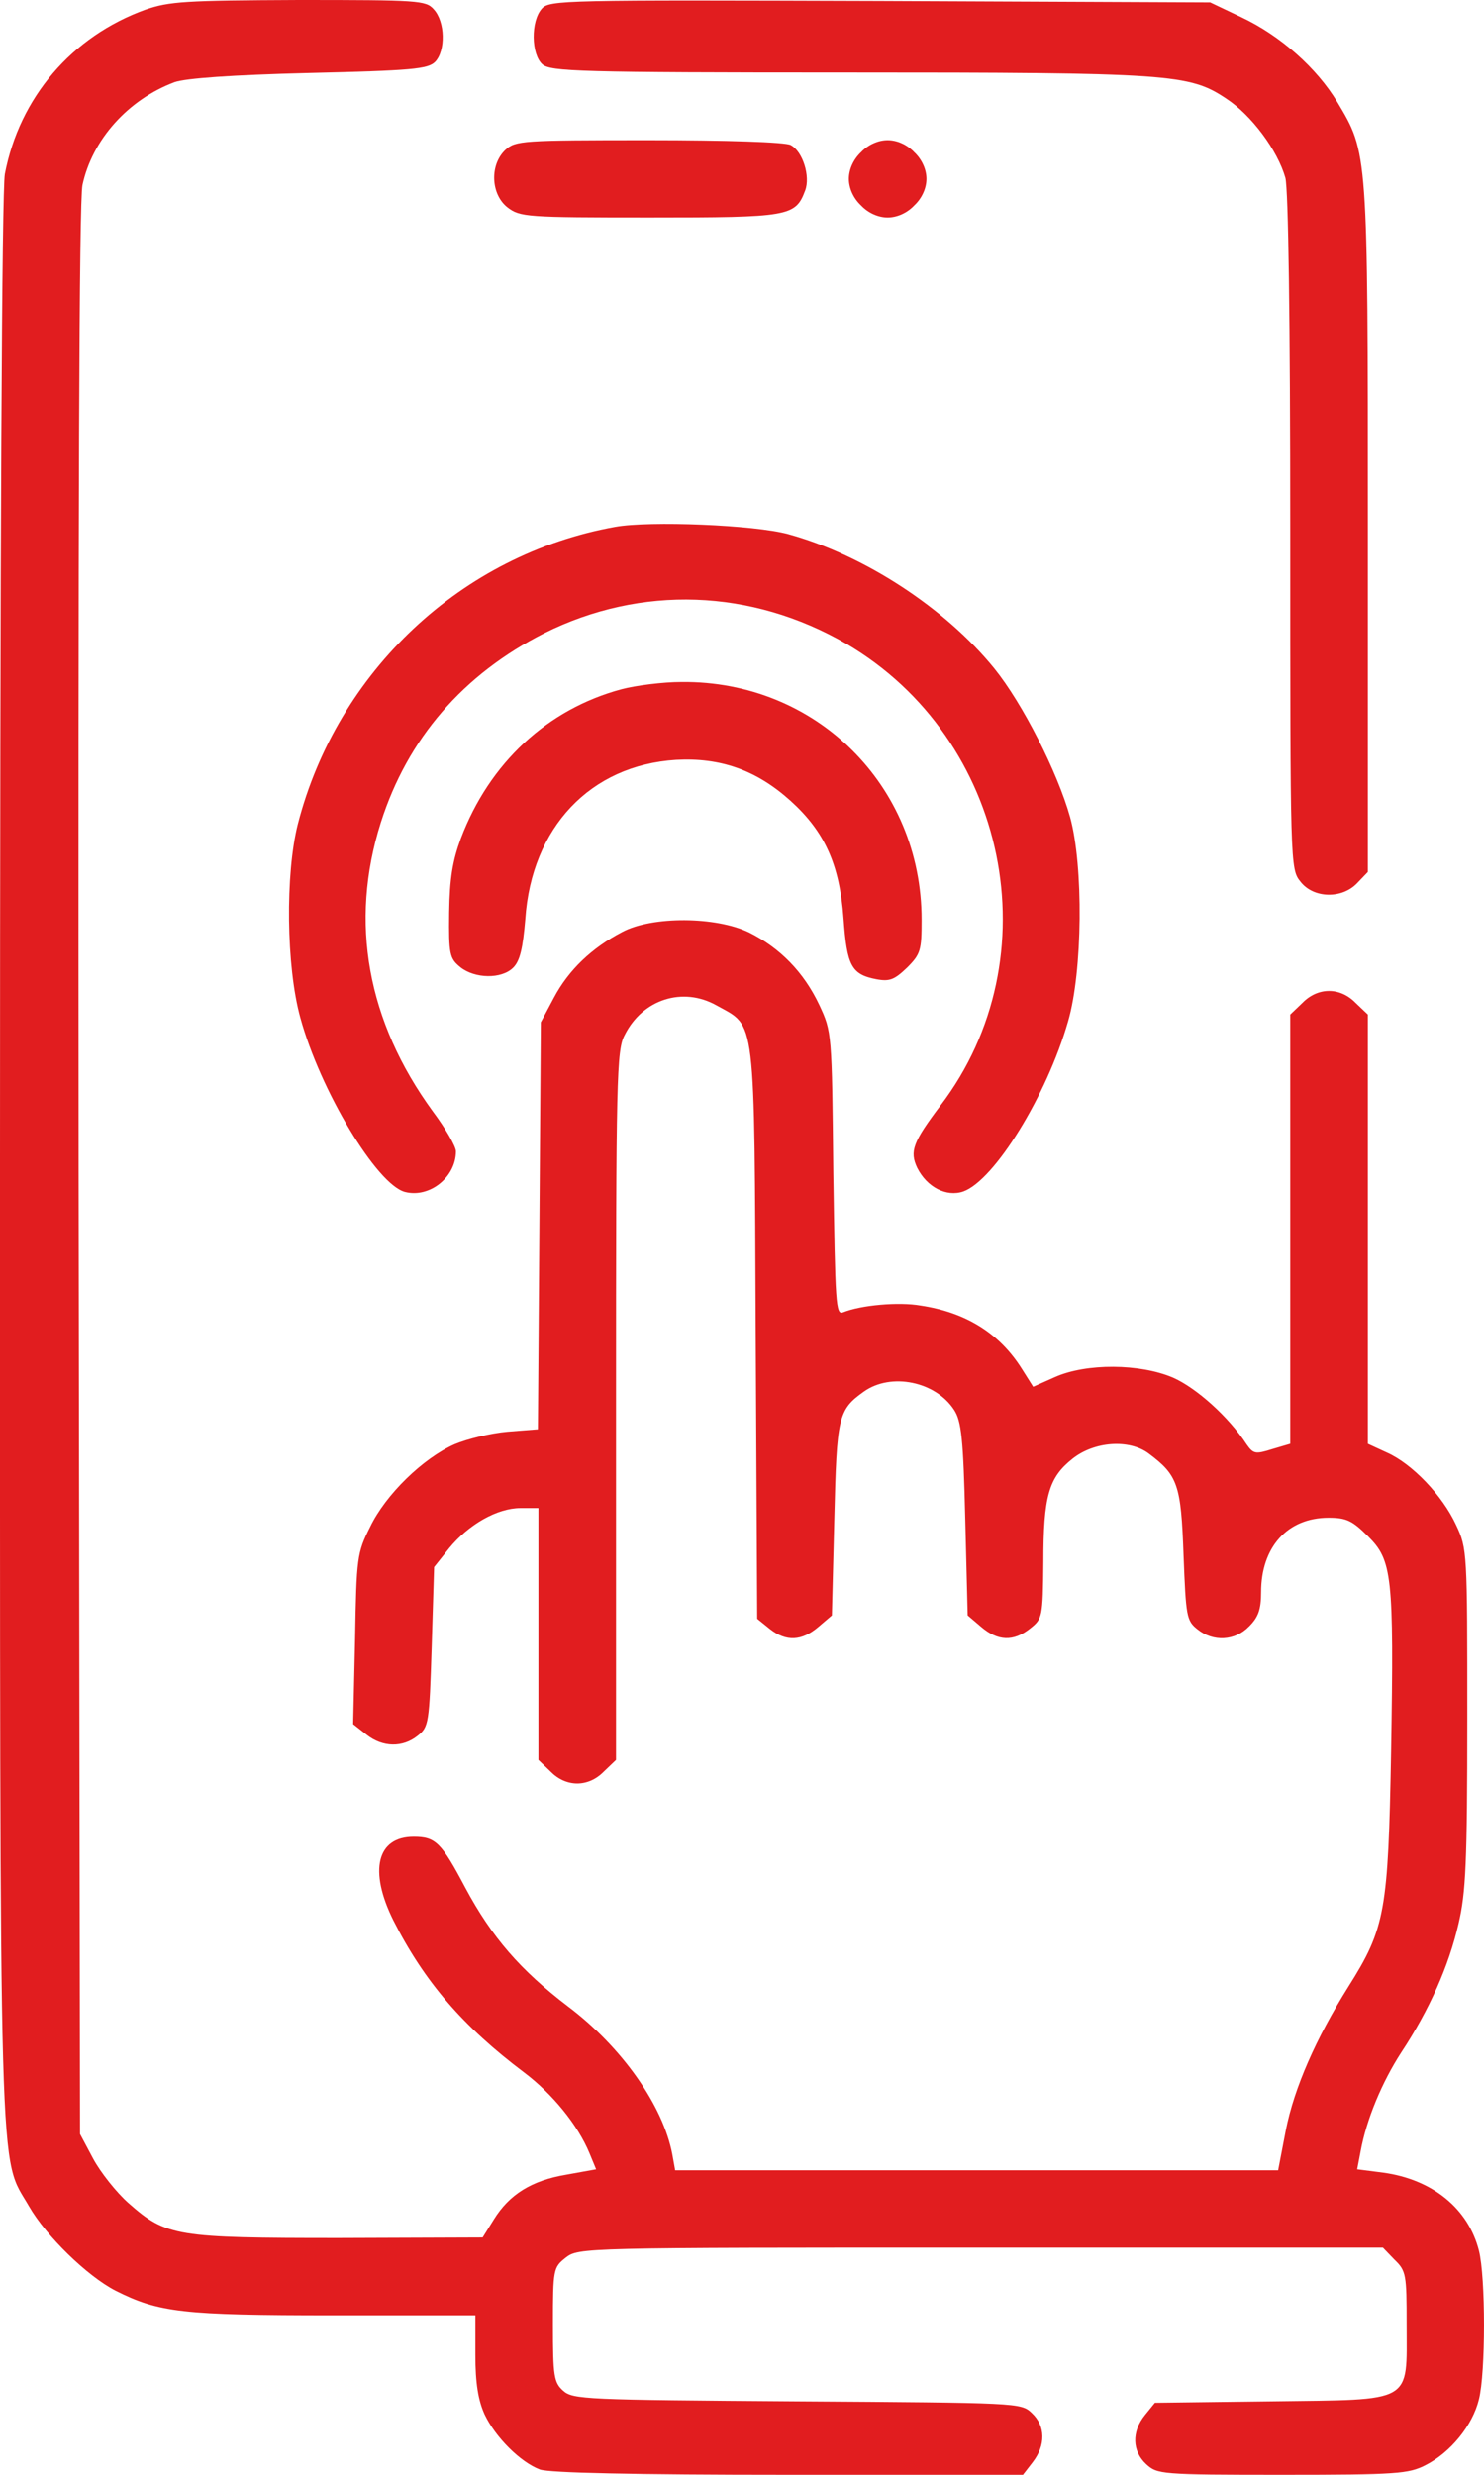
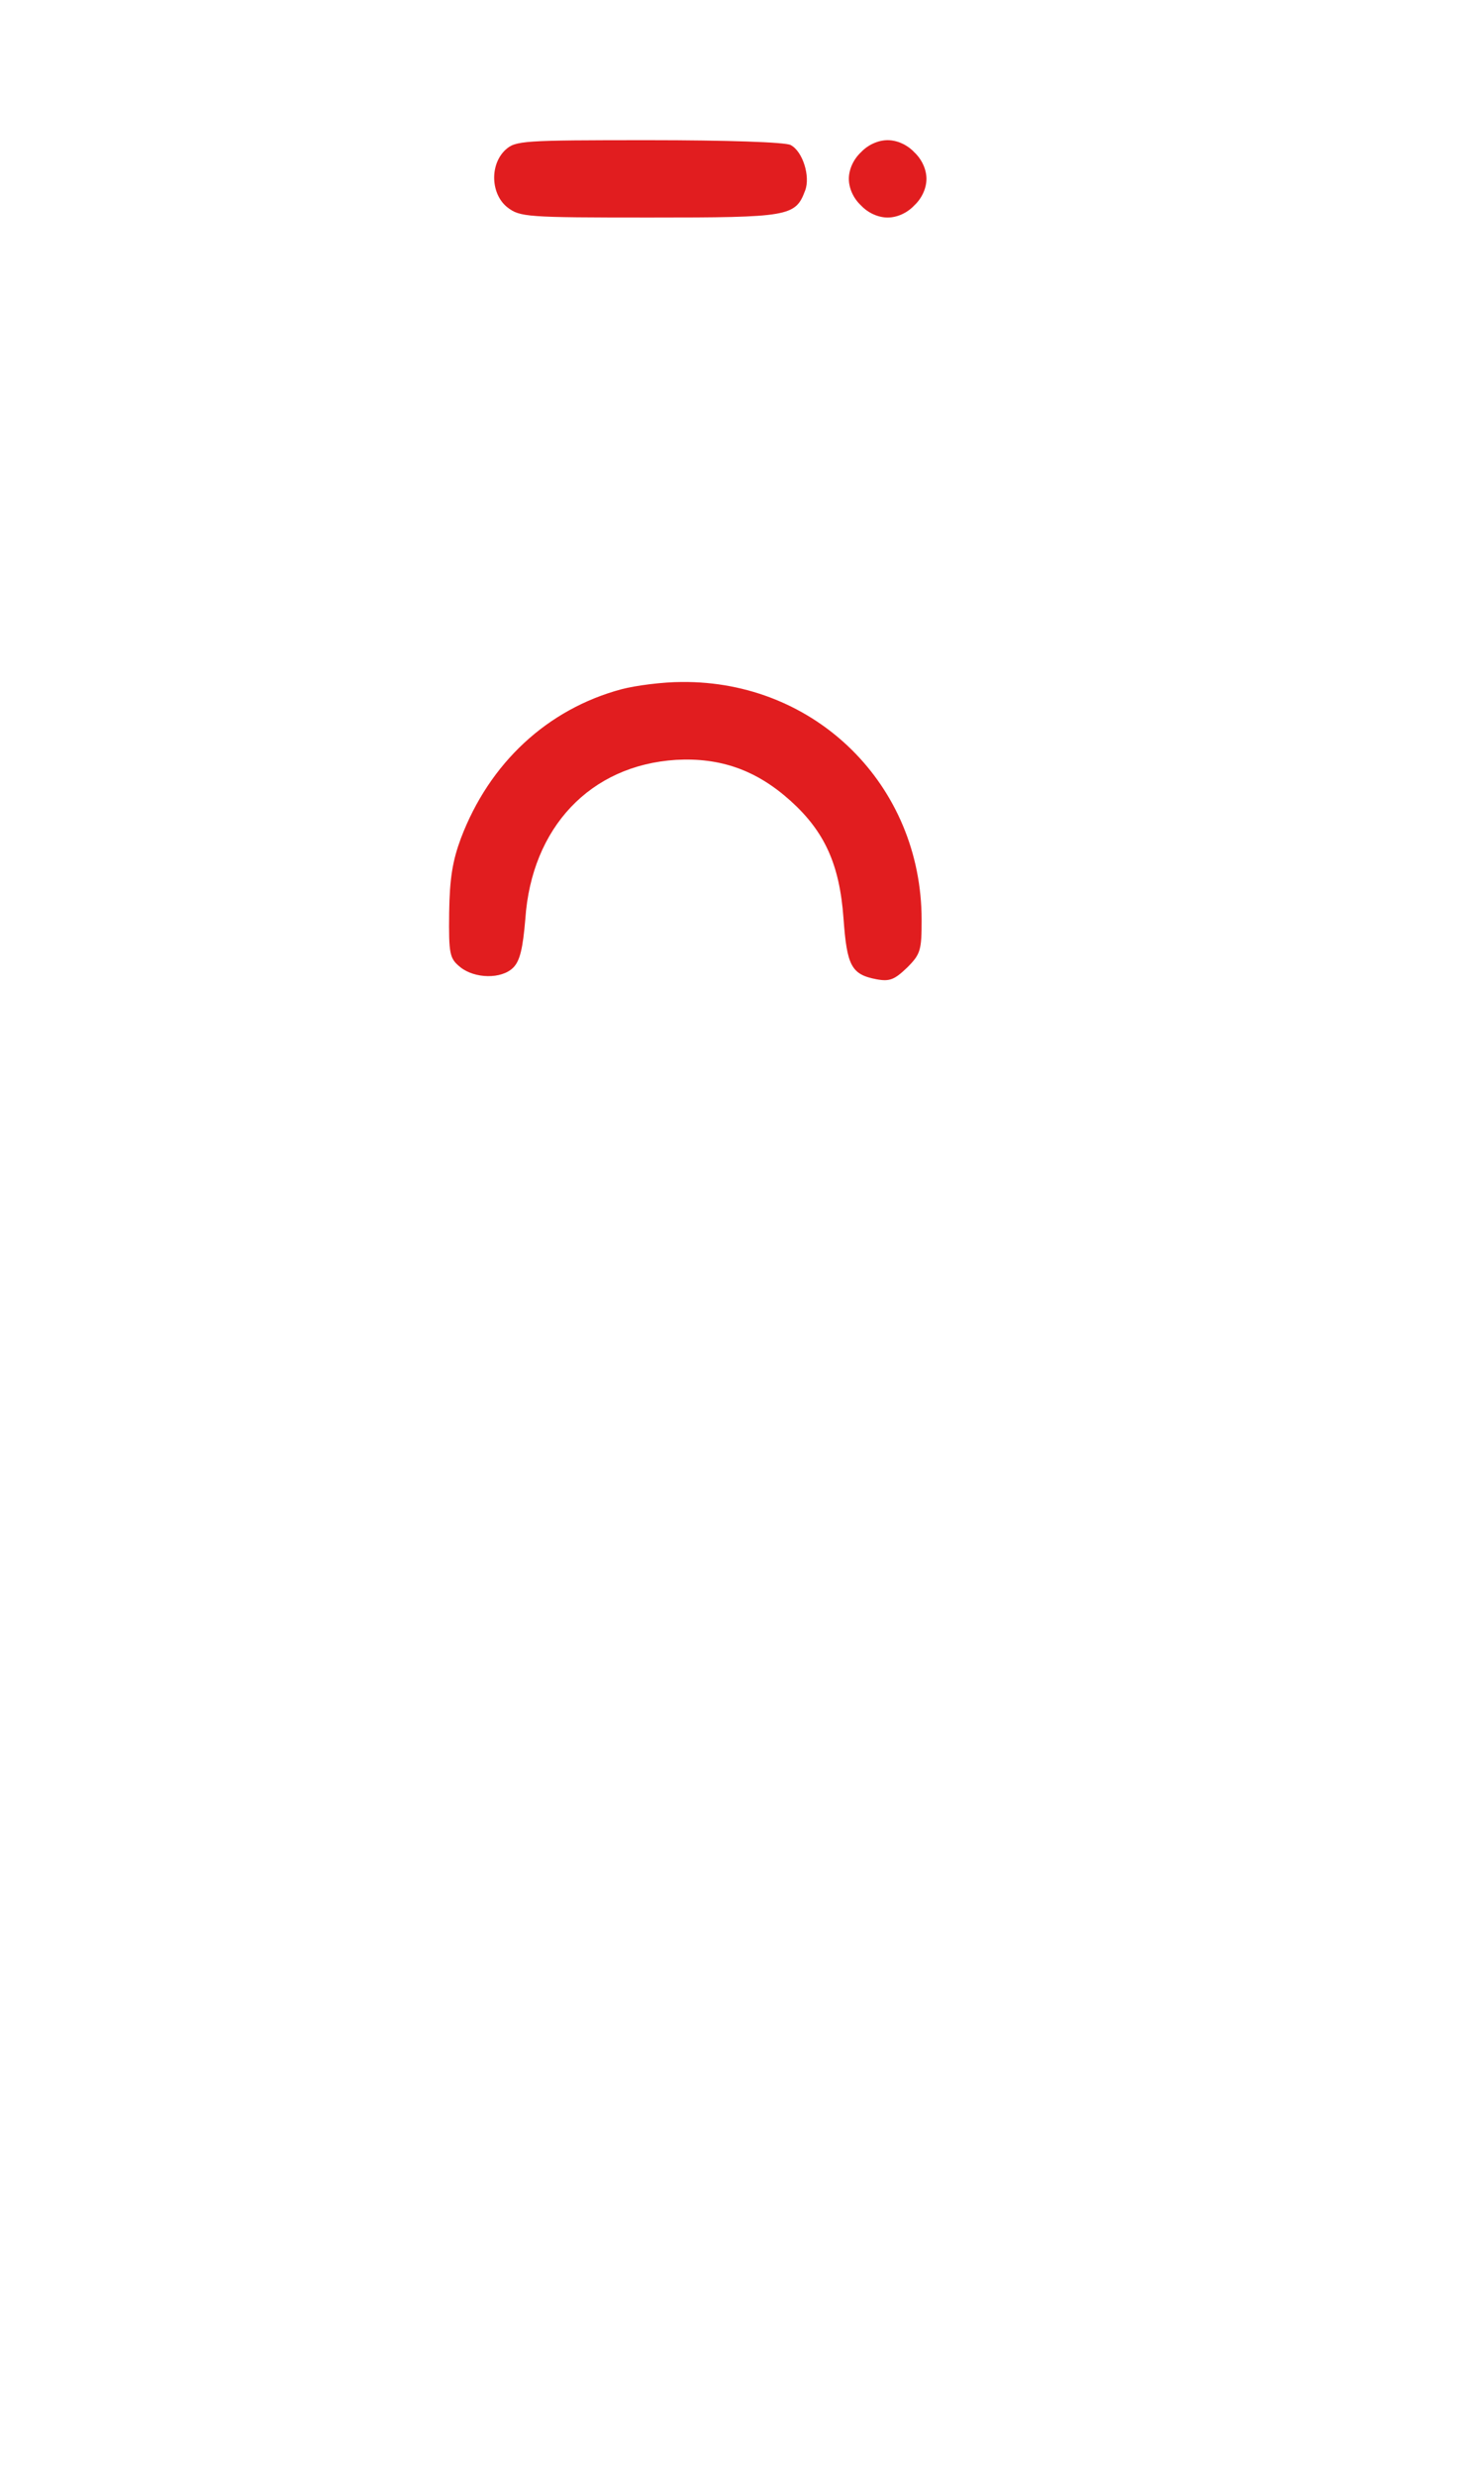
<svg xmlns="http://www.w3.org/2000/svg" width="30px" height="50px" viewBox="0 0 30 50" version="1.1">
  <title>pantalla-tactil</title>
  <g id="Page-1" stroke="none" stroke-width="1" fill="none" fill-rule="evenodd">
    <g id="Hechos-en-svg" transform="translate(-535, -345)" fill="#E11D1F" fill-rule="nonzero">
      <g id="pantalla-tactil" transform="translate(535, 345)">
        <g id="Group" transform="translate(15, 25) scale(-1, 1) rotate(-180) translate(-15, -25) ">
-           <path d="M2.942,49.805 C1.451,49.268 0.392,48.027 0.098,46.484 C0.039,46.152 0,39.199 0,26.572 C0,5.273 -0.029,6.494 0.589,5.42 C0.932,4.824 1.765,4.014 2.334,3.721 C3.207,3.281 3.687,3.223 6.737,3.223 L9.61,3.223 L9.61,2.422 C9.61,1.846 9.668,1.504 9.796,1.221 C10.012,0.762 10.521,0.254 10.914,0.107 C11.1,0.039 12.826,0 15.934,0 L20.68,0 L20.876,0.254 C21.141,0.596 21.141,0.986 20.856,1.25 C20.641,1.455 20.582,1.455 16.111,1.484 C11.826,1.514 11.58,1.523 11.384,1.699 C11.198,1.865 11.178,1.992 11.178,3.037 C11.178,4.16 11.188,4.189 11.433,4.385 C11.698,4.59 11.747,4.59 19.827,4.59 L27.956,4.59 L28.191,4.346 C28.426,4.121 28.436,4.043 28.436,3.047 C28.436,1.426 28.603,1.523 25.7,1.484 L23.347,1.455 L23.141,1.201 C22.876,0.869 22.886,0.479 23.171,0.215 C23.396,0.01 23.465,0 25.926,0 C28.24,0 28.475,0.02 28.818,0.195 C29.319,0.449 29.77,0.996 29.897,1.523 C30.034,2.061 30.034,3.994 29.897,4.531 C29.681,5.381 28.956,5.967 27.965,6.104 L27.436,6.172 L27.505,6.533 C27.622,7.178 27.936,7.93 28.328,8.535 C28.897,9.395 29.289,10.283 29.485,11.133 C29.632,11.758 29.662,12.354 29.662,15.283 C29.662,18.643 29.662,18.711 29.436,19.189 C29.162,19.785 28.544,20.43 28.034,20.654 L27.652,20.83 L27.652,25.166 L27.652,29.502 L27.406,29.736 C27.093,30.059 26.642,30.059 26.328,29.736 L26.083,29.502 L26.083,25.166 L26.083,20.83 L25.72,20.723 C25.377,20.615 25.338,20.625 25.2,20.82 C24.837,21.377 24.18,21.963 23.71,22.168 C23.043,22.451 21.964,22.461 21.327,22.178 L20.886,21.982 L20.651,22.354 C20.199,23.066 19.523,23.486 18.611,23.623 C18.17,23.701 17.405,23.633 17.042,23.486 C16.895,23.428 16.885,23.662 16.846,26.289 C16.817,29.141 16.817,29.15 16.562,29.697 C16.248,30.361 15.767,30.85 15.14,31.162 C14.473,31.484 13.189,31.494 12.581,31.172 C11.963,30.85 11.492,30.4 11.198,29.844 L10.933,29.346 L10.904,25.234 L10.874,21.123 L10.257,21.074 C9.923,21.045 9.443,20.928 9.188,20.82 C8.551,20.537 7.796,19.805 7.482,19.15 C7.217,18.623 7.207,18.535 7.178,16.885 L7.139,15.166 L7.413,14.951 C7.737,14.697 8.139,14.688 8.443,14.932 C8.668,15.107 8.678,15.186 8.727,16.729 L8.776,18.34 L9.08,18.721 C9.472,19.199 10.051,19.531 10.521,19.531 L10.884,19.531 L10.884,16.992 L10.884,14.443 L11.129,14.209 C11.443,13.887 11.894,13.887 12.208,14.209 L12.453,14.443 L12.453,21.602 C12.453,28.223 12.463,28.789 12.63,29.092 C12.992,29.814 13.806,30.068 14.483,29.688 C15.287,29.238 15.248,29.59 15.277,23.076 L15.307,17.295 L15.561,17.09 C15.895,16.826 16.209,16.846 16.542,17.129 L16.817,17.363 L16.866,19.307 C16.915,21.387 16.944,21.514 17.464,21.885 C18.013,22.275 18.915,22.09 19.288,21.514 C19.435,21.289 19.474,20.938 19.513,19.307 L19.562,17.363 L19.837,17.129 C20.17,16.846 20.484,16.826 20.827,17.1 C21.072,17.295 21.082,17.324 21.092,18.438 C21.092,19.775 21.2,20.146 21.68,20.527 C22.121,20.879 22.827,20.928 23.22,20.635 C23.808,20.195 23.876,20.01 23.926,18.584 C23.975,17.344 23.984,17.256 24.21,17.08 C24.524,16.826 24.965,16.846 25.249,17.139 C25.436,17.324 25.494,17.48 25.494,17.832 C25.494,18.74 26.024,19.336 26.857,19.336 C27.22,19.336 27.338,19.277 27.652,18.965 C28.142,18.477 28.181,18.193 28.122,14.619 C28.063,11.387 28.005,11.045 27.259,9.863 C26.602,8.818 26.161,7.812 25.994,6.963 L25.838,6.152 L19.748,6.152 L13.649,6.152 L13.591,6.475 C13.404,7.461 12.571,8.643 11.482,9.463 C10.521,10.195 9.943,10.859 9.404,11.865 C8.923,12.773 8.806,12.891 8.364,12.891 C7.619,12.891 7.452,12.207 7.952,11.201 C8.58,9.961 9.355,9.062 10.6,8.125 C11.169,7.695 11.679,7.07 11.914,6.504 L12.051,6.172 L11.453,6.064 C10.747,5.947 10.296,5.664 9.982,5.156 L9.757,4.795 L6.854,4.785 C3.569,4.785 3.363,4.814 2.599,5.488 C2.354,5.703 2.03,6.113 1.883,6.387 L1.618,6.885 L1.589,26.318 C1.579,39.805 1.599,45.908 1.667,46.26 C1.863,47.178 2.589,47.988 3.53,48.34 C3.756,48.418 4.677,48.486 6.246,48.525 C8.325,48.574 8.649,48.604 8.796,48.75 C9.011,48.975 9.002,49.561 8.766,49.814 C8.609,49.99 8.453,50 6.04,50 C3.746,49.99 3.422,49.971 2.942,49.805 Z" id="Path" />
-           <path d="M10.953,49.824 C10.727,49.57 10.737,48.906 10.963,48.701 C11.129,48.555 11.698,48.535 17.111,48.535 C23.661,48.535 24.043,48.506 24.788,48.008 C25.298,47.676 25.828,46.963 25.985,46.406 C26.044,46.172 26.083,43.574 26.083,39.248 C26.083,32.52 26.083,32.441 26.289,32.188 C26.553,31.846 27.132,31.836 27.436,32.158 L27.652,32.383 L27.652,39.316 C27.652,46.963 27.652,46.904 27.034,47.939 C26.622,48.623 25.887,49.277 25.102,49.648 L24.465,49.951 L17.787,49.98 C11.394,50 11.11,50 10.953,49.824 Z" id="Path" />
          <path d="M10.218,46.973 C9.894,46.67 9.923,46.074 10.257,45.811 C10.512,45.615 10.639,45.605 13.13,45.605 C15.954,45.605 16.081,45.625 16.277,46.152 C16.385,46.436 16.228,46.943 15.983,47.07 C15.875,47.129 14.679,47.168 13.12,47.168 C10.551,47.168 10.423,47.158 10.218,46.973 Z" id="Path" />
          <path d="M17.405,46.924 C17.248,46.777 17.16,46.572 17.16,46.387 C17.16,46.201 17.248,45.996 17.405,45.85 C17.552,45.693 17.758,45.605 17.944,45.605 C18.131,45.605 18.336,45.693 18.483,45.85 C18.64,45.996 18.729,46.201 18.729,46.387 C18.729,46.572 18.64,46.777 18.483,46.924 C18.336,47.08 18.131,47.168 17.944,47.168 C17.758,47.168 17.552,47.08 17.405,46.924 Z" id="Path" />
-           <path d="M12.434,39.355 C9.335,38.799 6.815,36.436 6.021,33.35 C5.766,32.344 5.785,30.479 6.07,29.443 C6.472,27.969 7.619,26.064 8.188,25.918 C8.688,25.791 9.217,26.221 9.217,26.738 C9.217,26.836 9.011,27.197 8.747,27.549 C7.423,29.365 7.06,31.367 7.698,33.379 C8.237,35.078 9.364,36.377 11.002,37.207 C12.963,38.184 15.189,38.105 17.111,36.992 C20.376,35.078 21.288,30.654 19.013,27.666 C18.454,26.924 18.385,26.738 18.542,26.406 C18.738,26.016 19.131,25.811 19.474,25.928 C20.101,26.152 21.16,27.861 21.592,29.365 C21.886,30.371 21.906,32.51 21.631,33.496 C21.376,34.404 20.67,35.791 20.101,36.494 C19.111,37.715 17.464,38.789 15.934,39.209 C15.258,39.395 13.13,39.482 12.434,39.355 Z" id="Path" />
          <path d="M12.561,36.074 C11.071,35.674 9.894,34.59 9.315,33.057 C9.149,32.607 9.09,32.256 9.08,31.562 C9.07,30.713 9.09,30.635 9.306,30.459 C9.6,30.225 10.139,30.215 10.374,30.449 C10.512,30.586 10.57,30.84 10.62,31.436 C10.747,33.281 11.933,34.541 13.669,34.648 C14.561,34.697 15.287,34.443 15.973,33.828 C16.669,33.203 16.973,32.539 17.052,31.445 C17.121,30.488 17.209,30.312 17.719,30.215 C17.983,30.166 18.081,30.205 18.336,30.449 C18.611,30.723 18.631,30.801 18.631,31.416 C18.631,34.131 16.493,36.25 13.777,36.221 C13.404,36.221 12.855,36.152 12.561,36.074 Z" id="Path" />
        </g>
      </g>
    </g>
  </g>
</svg>